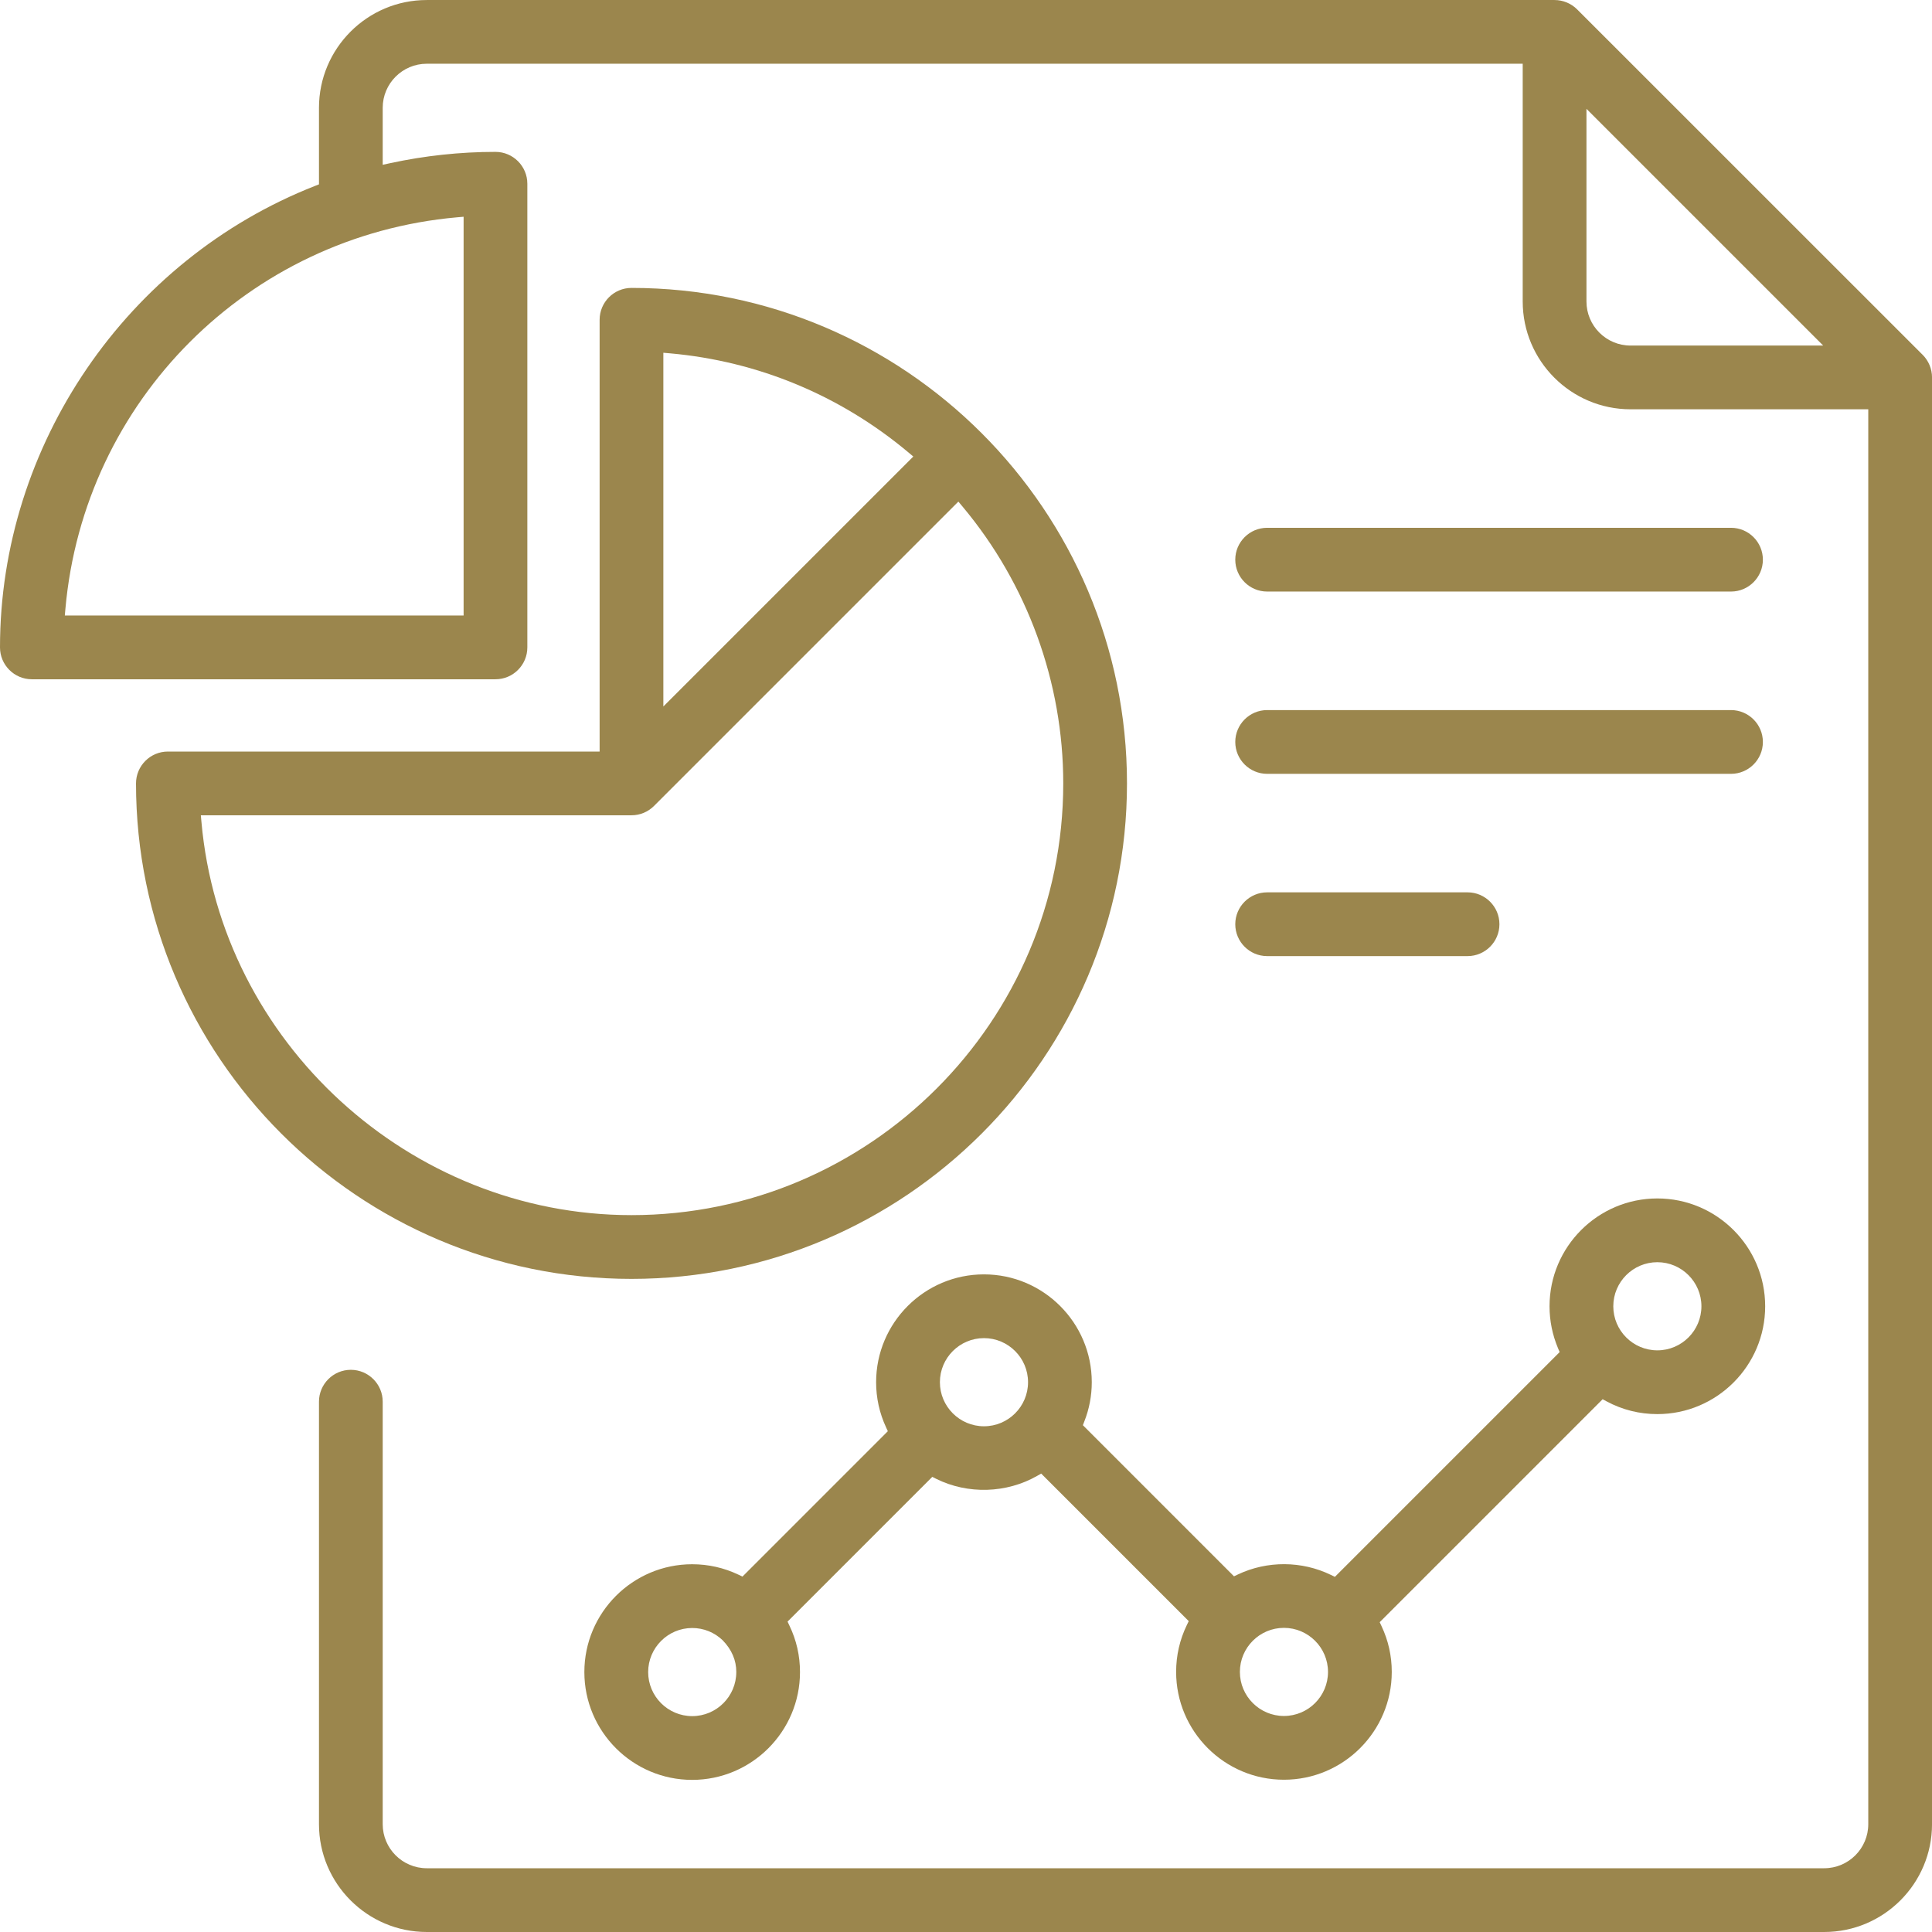
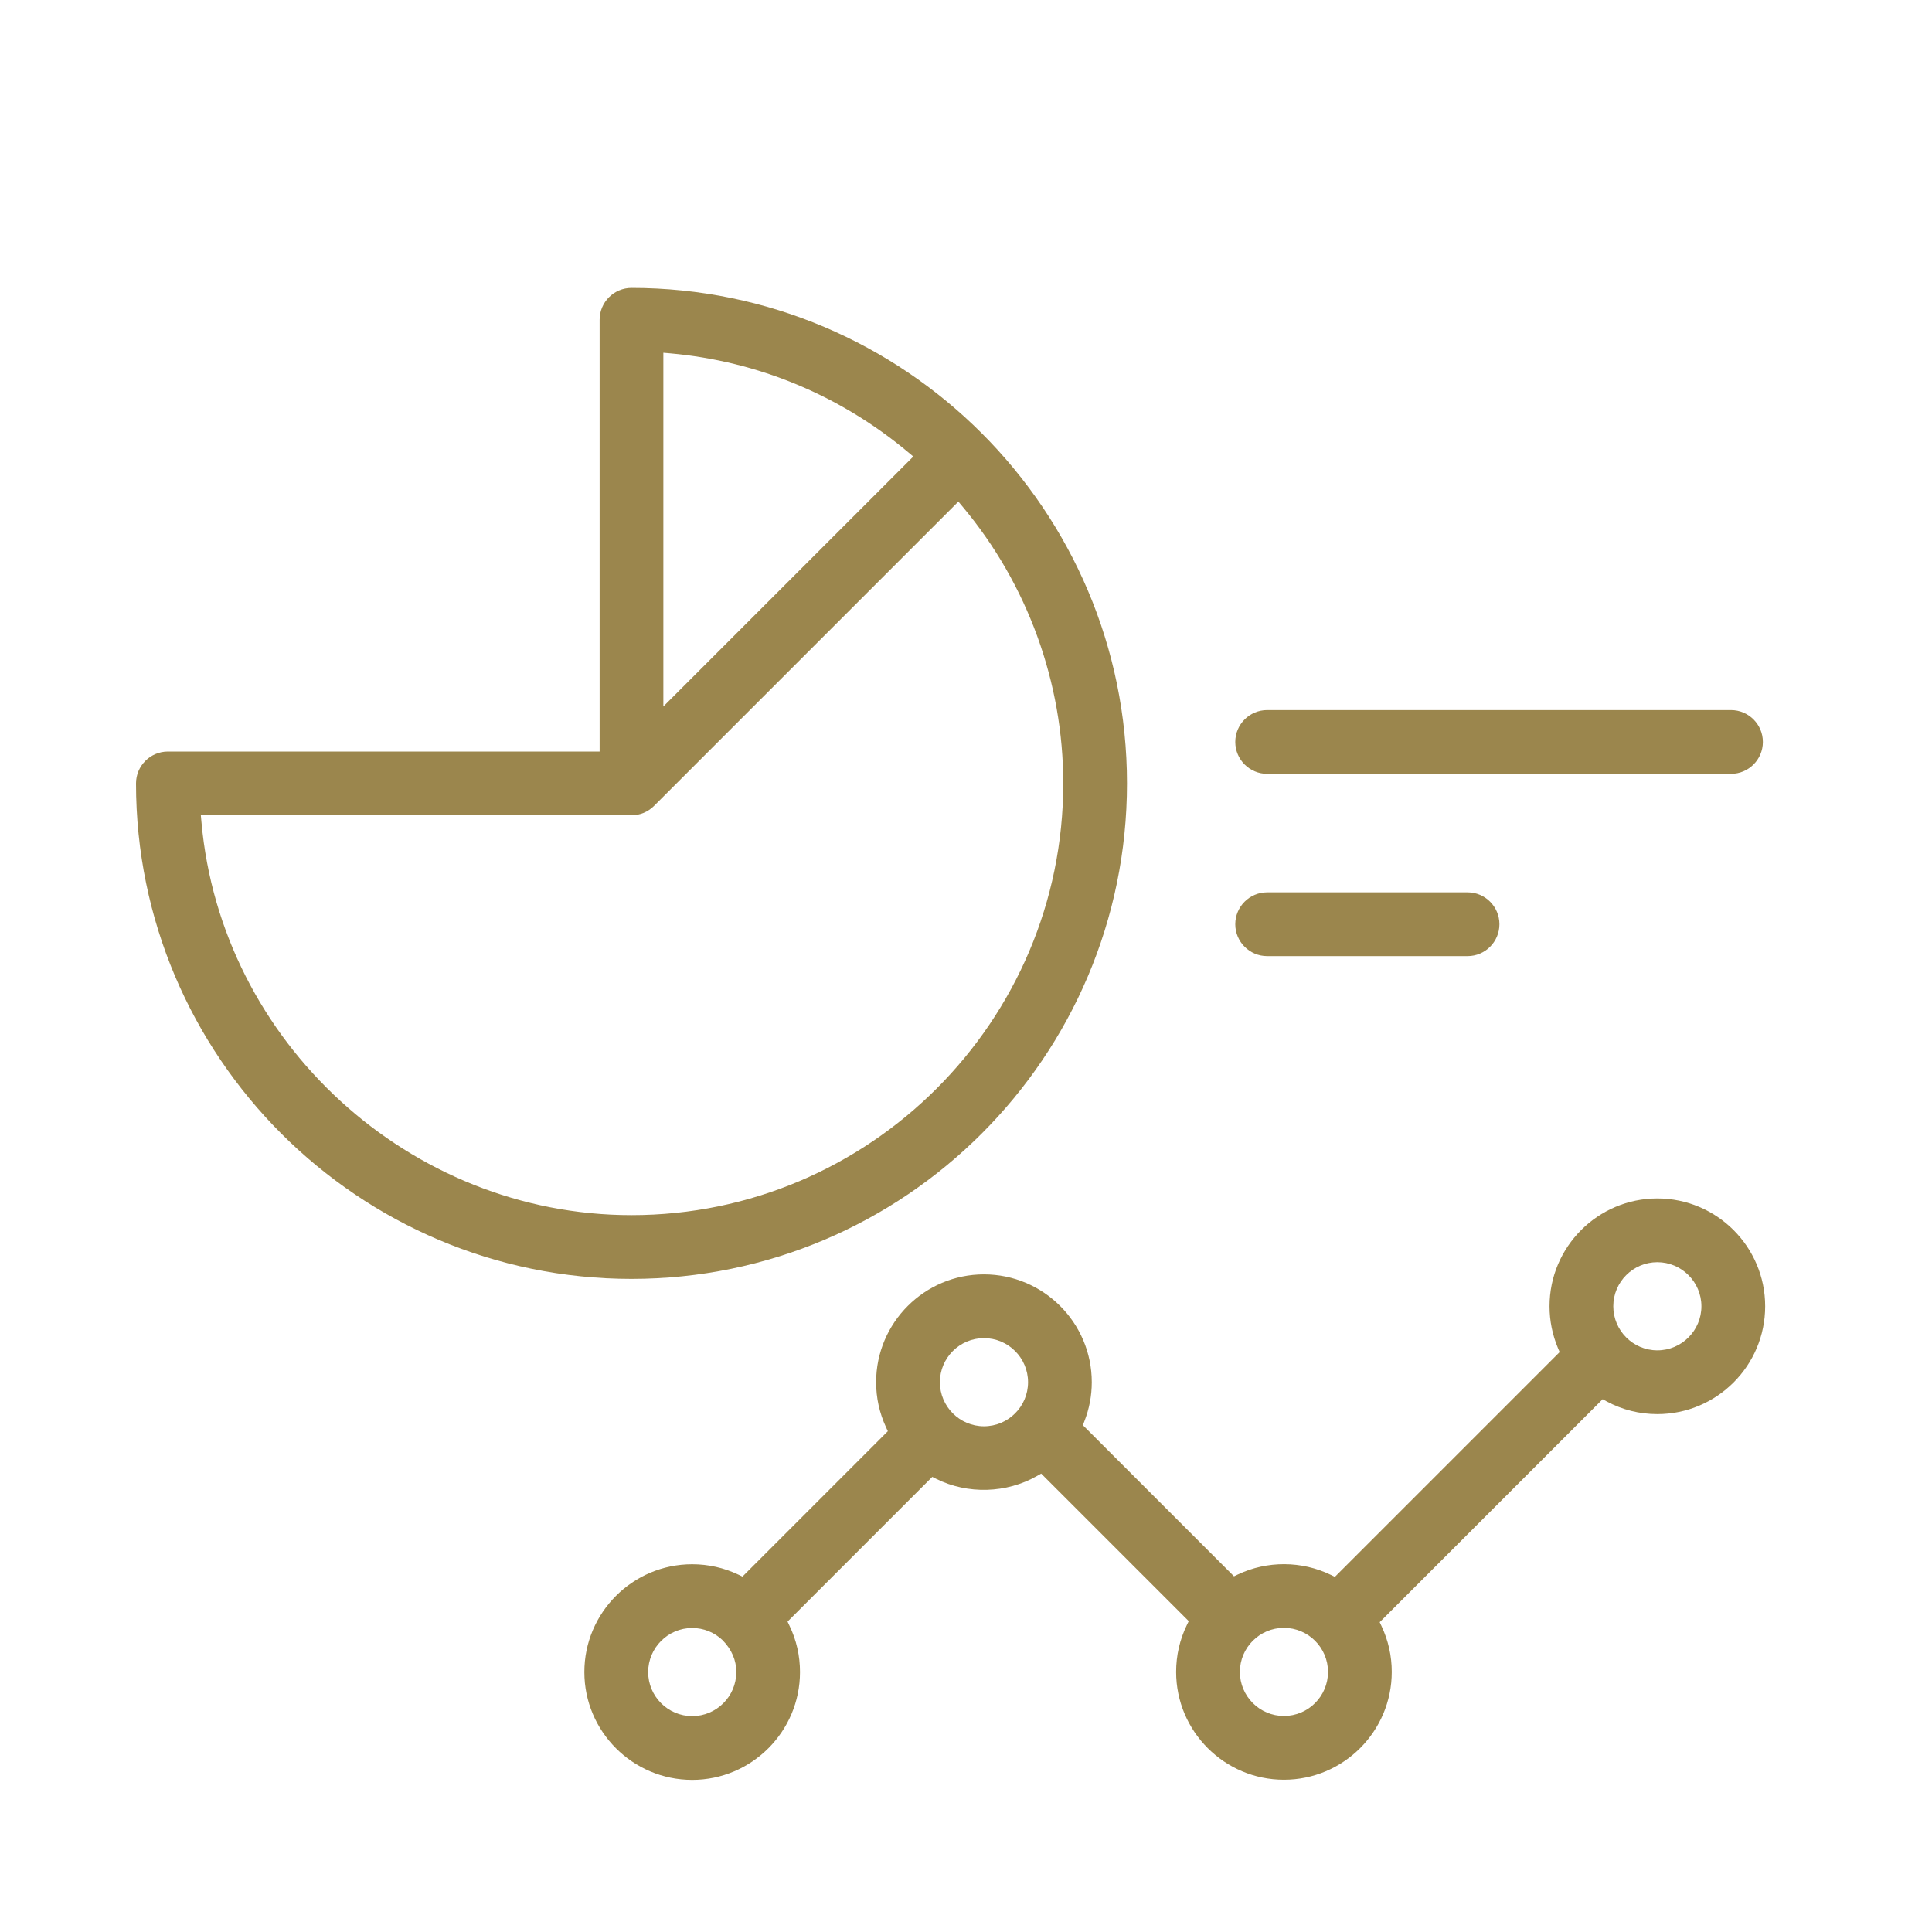
<svg xmlns="http://www.w3.org/2000/svg" id="icon" width="80" height="80" viewBox="0 0 80 80">
  <defs>
    <style>.cls-1{fill:#9b864d;}</style>
  </defs>
-   <path class="cls-1" d="M79.613,14.693L65.304.387c-.246-.246-.586-.386-.933-.386H17.672C15.21,0,13.208,2.003,13.208,4.465v3.169l-.161.063C5.243,10.759,0,18.438,0,26.807c0,.728.592,1.32,1.319,1.32h19.197c.728,0,1.32-.592,1.32-1.32V7.609c0-.728-.592-1.32-1.32-1.32-1.464,0-2.931.158-4.362.468l-.307.067v-2.36c0-1.007.819-1.825,1.825-1.825h45.38v9.844c0,2.462,2.003,4.465,4.465,4.465h9.844v58.587c0,1.007-.819,1.825-1.825,1.825H17.672c-1.007,0-1.825-.819-1.825-1.825v-17.494c0-.728-.592-1.32-1.32-1.32s-1.319.592-1.319,1.32v17.494c0,2.462,2.003,4.465,4.465,4.465h57.863c2.462,0,4.465-2.003,4.465-4.465V15.626c0-.347-.141-.687-.387-.933ZM75.495,14.309h-7.978c-1.007,0-1.825-.819-1.825-1.825v-7.978l9.803,9.803ZM19.197,8.975v16.512H2.684l.024-.275c.766-8.628,7.585-15.446,16.213-16.213l.276-.024Z" />
-   <path class="cls-1" d="M46.666,32.439c0-11.313-9.205-20.517-20.518-20.517-.727,0-1.319.592-1.319,1.32v17.878H6.951c-.727,0-1.319.592-1.319,1.32,0,11.313,9.204,20.516,20.516,20.516s20.518-9.204,20.518-20.516ZM27.468,29.253v-14.646l.276.024c3.637.323,7.047,1.739,9.862,4.095l.212.178-10.349,10.349ZM8.341,34.033l-.025-.274h17.832c.352,0,.683-.137.934-.387l12.602-12.602.177.211c2.686,3.21,4.166,7.279,4.166,11.458,0,9.857-8.021,17.877-17.879,17.877-9.175,0-16.997-7.152-17.807-16.284Z" />
+   <path class="cls-1" d="M46.666,32.439c0-11.313-9.205-20.517-20.518-20.517-.727,0-1.319.592-1.319,1.32v17.878H6.951c-.727,0-1.319.592-1.319,1.32,0,11.313,9.204,20.516,20.516,20.516s20.518-9.204,20.518-20.516M27.468,29.253v-14.646l.276.024c3.637.323,7.047,1.739,9.862,4.095l.212.178-10.349,10.349ZM8.341,34.033l-.025-.274h17.832c.352,0,.683-.137.934-.387l12.602-12.602.177.211c2.686,3.21,4.166,7.279,4.166,11.458,0,9.857-8.021,17.877-17.879,17.877-9.175,0-16.997-7.152-17.807-16.284Z" />
  <path class="cls-1" d="M44.841,59.012l.059-.154c.204-.519.308-1.066.308-1.624,0-2.462-2.003-4.465-4.465-4.465s-4.465,2.003-4.465,4.465c0,.649.138,1.278.412,1.869l.073.16-6.019,6.02-.163-.078c-.604-.287-1.249-.433-1.92-.433-2.461,0-4.464,2.003-4.464,4.465s2.003,4.464,4.464,4.464,4.465-2.003,4.465-4.464c0-.676-.147-1.324-.438-1.926l-.077-.164,5.993-5.993.163.082c1.308.649,2.91.602,4.179-.123l.167-.095,6.11,6.11-.078.161c-.295.608-.444,1.262-.444,1.942,0,2.461,2.003,4.464,4.464,4.464s4.465-2.003,4.465-4.464c0-.663-.143-1.302-.424-1.897l-.076-.163,9.232-9.232.166.09c.652.349,1.359.526,2.099.526,2.462,0,4.465-2.003,4.465-4.465s-2.003-4.465-4.465-4.465-4.464,2.003-4.464,4.465c0,.6.119,1.186.352,1.74l.067.157-9.307,9.307-.162-.079c-1.207-.588-2.647-.594-3.854-.02l-.162.077-6.258-6.259ZM42.569,57.234c0,1.007-.819,1.825-1.825,1.825s-1.825-.819-1.825-1.825.819-1.825,1.825-1.825,1.825.819,1.825,1.825ZM30.488,69.237c0,1.006-.819,1.824-1.825,1.824s-1.824-.819-1.824-1.824.819-1.825,1.824-1.825c.472,0,.921.181,1.26.507.376.386.566.829.566,1.318ZM51.341,69.231c0-1.007.819-1.825,1.824-1.825s1.825.819,1.825,1.825-.819,1.824-1.825,1.824-1.824-.819-1.824-1.824ZM66.803,54.09c0-1.007.819-1.825,1.824-1.825s1.825.819,1.825,1.825-.819,1.825-1.825,1.825-1.824-.819-1.824-1.825Z" />
  <path class="cls-1" d="M52.47,39.59h8.299c.727,0,1.319-.592,1.319-1.32s-.592-1.32-1.319-1.32h-8.299c-.728,0-1.32.592-1.32,1.32s.592,1.32,1.32,1.32Z" />
-   <path class="cls-1" d="M52.47,24.495h19.208c.727,0,1.319-.592,1.319-1.32s-.592-1.32-1.319-1.32h-19.208c-.728,0-1.32.592-1.32,1.32s.592,1.32,1.32,1.32Z" />
  <path class="cls-1" d="M52.47,32.043h19.208c.727,0,1.319-.592,1.319-1.32s-.592-1.32-1.319-1.32h-19.208c-.728,0-1.32.592-1.32,1.32s.592,1.32,1.32,1.32Z" />
</svg>